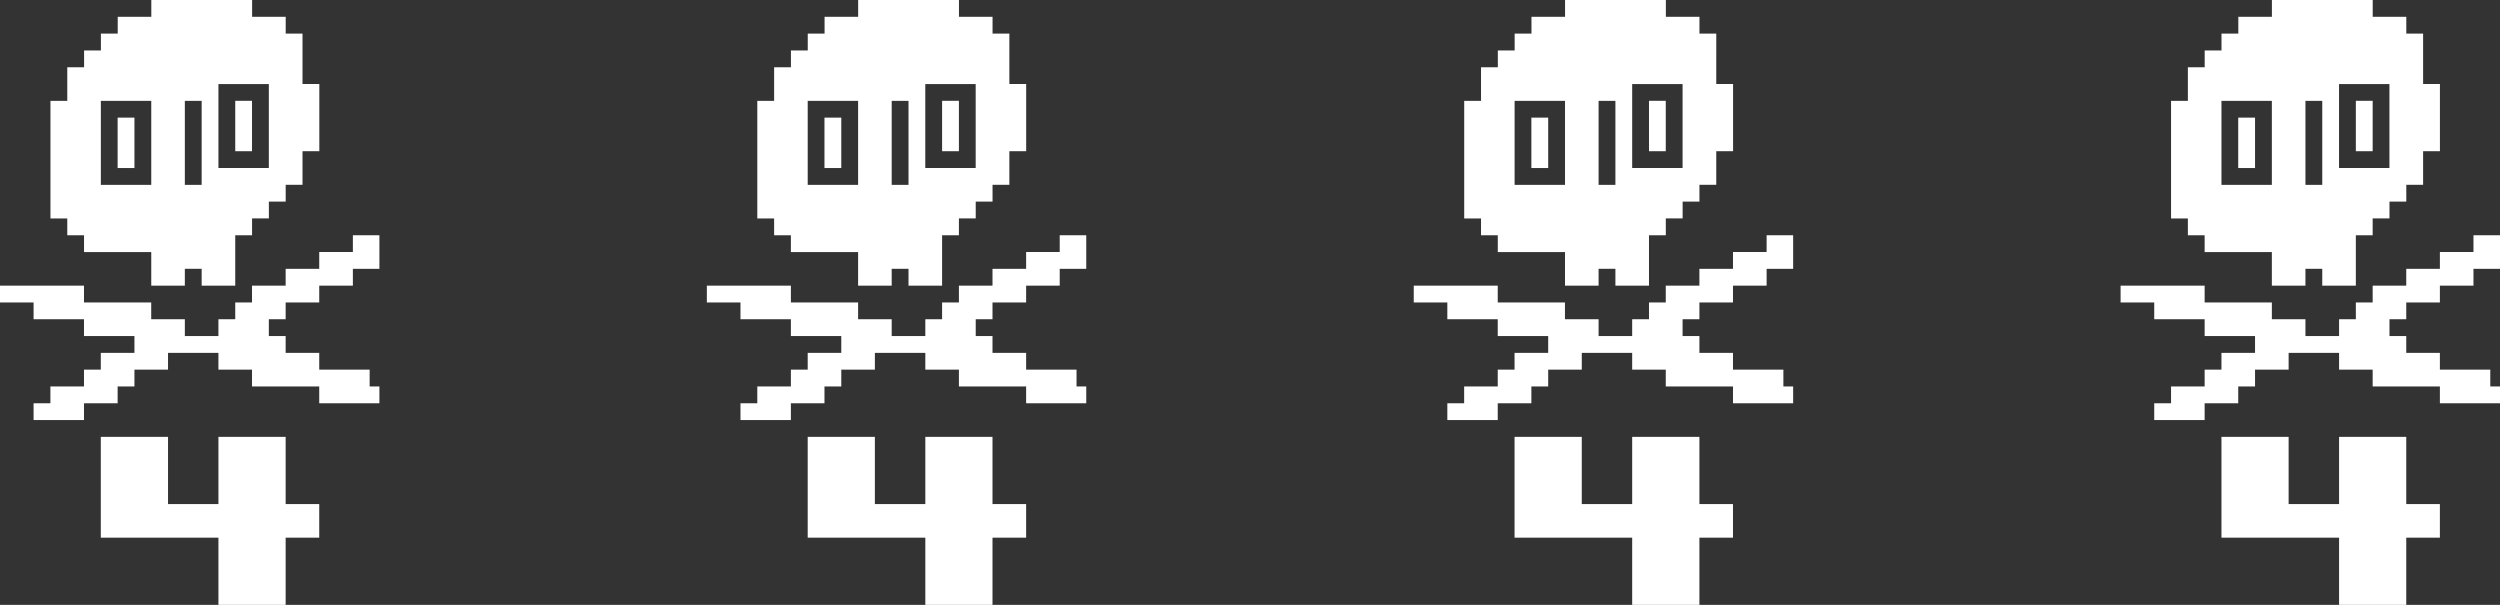
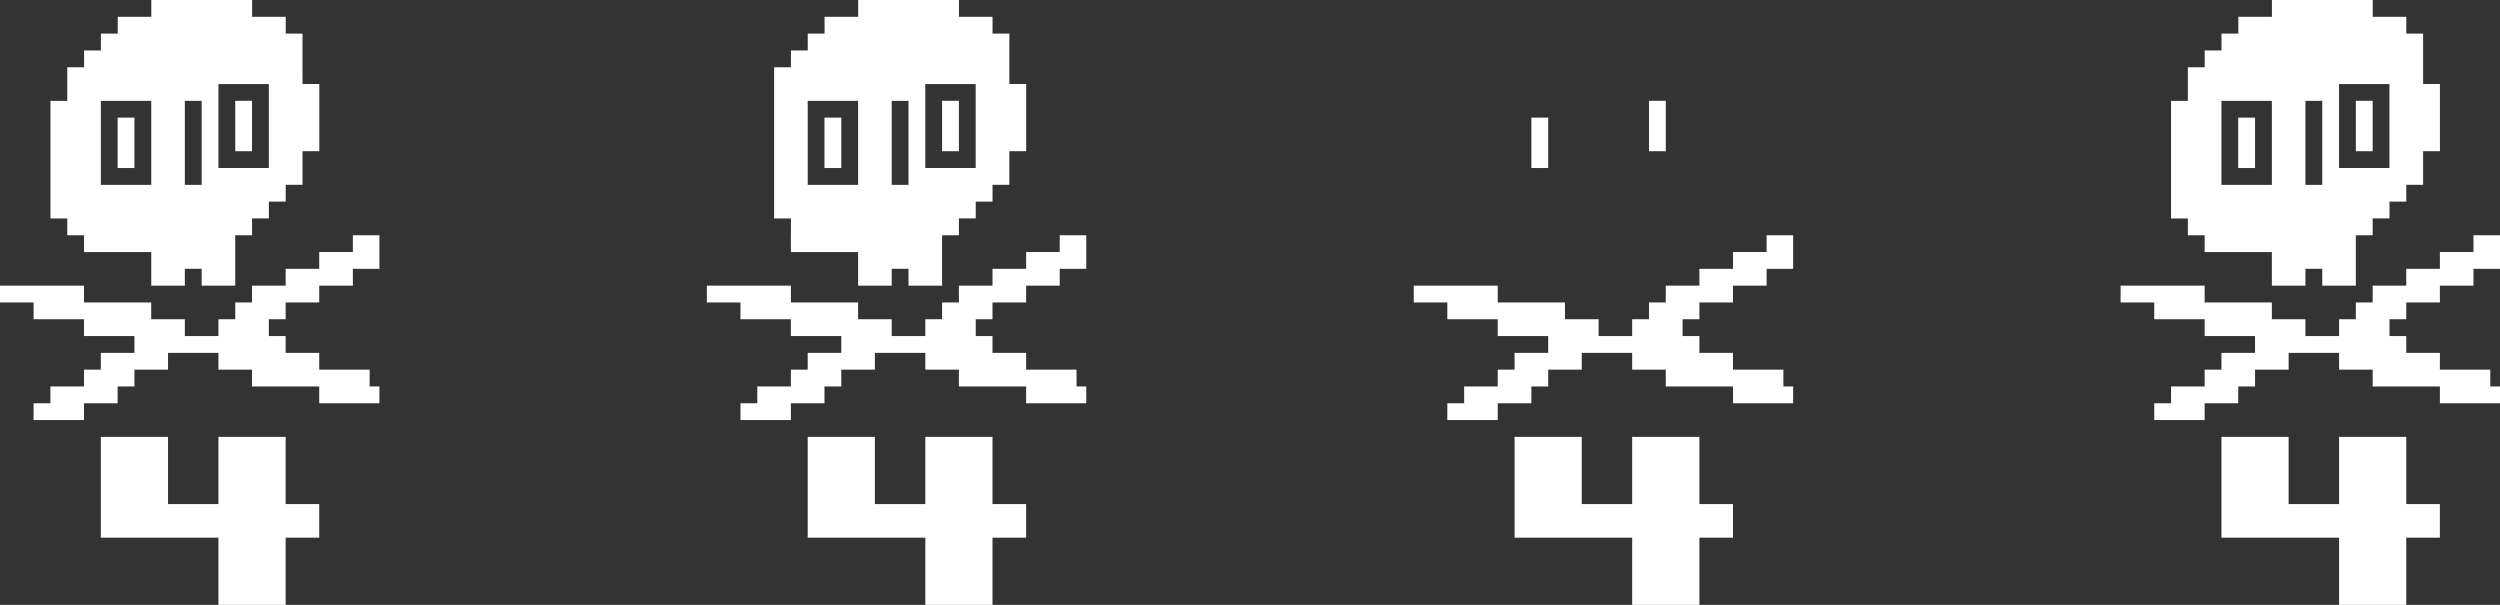
<svg xmlns="http://www.w3.org/2000/svg" viewBox="0 0 517.33 125.17">
  <rect x="0" y="0" width="517.33" height="125.17" fill="#333333" stroke="none" />
  <defs>
    <style>.cls-1{fill:#fff;mix-blend-mode:screen;}.cls-2{isolation:isolate;}</style>
  </defs>
  <g class="cls-2">
    <g id="Layer_1">
      <g>
        <g>
          <polygon class="cls-1" points="52.15 27.82 52.15 24.34 52.15 20.86 48.68 20.86 48.68 24.34 48.68 27.82 48.68 31.29 52.15 31.29 52.15 27.82" />
          <polygon class="cls-1" points="76.49 48.68 73.02 48.68 73.02 52.15 69.54 52.15 66.06 52.15 66.06 55.63 62.59 55.63 59.11 55.63 59.11 59.11 55.63 59.11 52.15 59.11 52.15 62.59 48.68 62.59 48.68 66.06 45.2 66.06 45.2 69.54 41.72 69.54 38.25 69.54 38.25 66.06 34.77 66.06 31.29 66.06 31.29 62.59 27.82 62.59 24.34 62.59 20.86 62.59 17.38 62.59 17.38 59.11 13.91 59.11 10.43 59.11 6.95 59.11 3.48 59.11 0 59.11 0 62.59 3.48 62.59 6.95 62.59 6.95 66.06 10.43 66.06 13.91 66.06 17.38 66.06 17.38 69.54 20.86 69.54 24.34 69.54 27.82 69.54 27.82 73.02 24.34 73.02 20.86 73.02 20.86 76.49 17.38 76.49 17.38 79.97 13.91 79.97 10.43 79.97 10.43 83.45 6.95 83.45 6.95 86.92 10.43 86.92 13.91 86.92 17.38 86.92 17.38 83.45 20.86 83.45 24.34 83.45 24.34 79.97 27.82 79.97 27.82 76.49 31.29 76.49 34.77 76.49 34.77 73.02 38.25 73.02 41.72 73.02 45.2 73.02 45.2 76.49 48.68 76.49 52.15 76.49 52.15 79.97 55.63 79.97 59.11 79.97 62.59 79.97 66.06 79.97 66.06 83.45 69.54 83.45 73.02 83.45 76.49 83.45 78.51 83.45 78.51 79.97 76.49 79.97 76.49 76.49 73.02 76.49 69.54 76.49 66.06 76.49 66.06 73.02 62.59 73.02 59.11 73.02 59.11 69.54 55.63 69.54 55.63 66.06 59.11 66.06 59.11 62.59 62.59 62.59 66.06 62.59 66.06 59.11 69.54 59.11 73.02 59.11 73.02 55.63 76.49 55.63 78.51 55.63 78.51 52.15 78.51 48.68 76.49 48.68" />
          <polygon class="cls-1" points="59.11 100.83 59.11 97.36 59.11 93.88 59.11 90.4 55.63 90.4 52.15 90.4 48.68 90.4 45.2 90.4 45.2 97.36 45.2 100.83 45.2 102.76 45.2 104.31 41.72 104.31 38.25 104.31 34.77 104.31 34.77 90.4 31.29 90.4 27.82 90.4 24.34 90.4 20.86 90.4 20.86 98.08 20.86 104.31 20.86 105.75 20.86 107.79 20.86 111.26 24.34 111.26 27.82 111.26 31.29 111.26 34.77 111.26 38.25 111.26 41.72 111.26 45.2 111.26 45.2 114.74 45.2 118.22 45.2 125.17 48.68 125.17 52.15 125.17 55.63 125.17 59.11 125.17 59.11 121.69 59.11 118.22 59.11 114.74 59.11 111.26 66.06 111.26 66.06 104.31 59.11 104.31 59.11 100.83" />
          <path class="cls-1" d="m13.91,48.68h3.48v3.48h13.91v6.95h6.95v-3.48h3.48v3.48h6.95v-10.43h3.48v-3.48h3.48v-3.48h3.48v-3.48h3.48v-6.95h3.48v-13.91h-3.48V6.95h-3.48v-3.48h-6.95V0h-20.86v3.48h-6.95v3.48h-3.48v3.48h-3.48v3.48h-3.48v6.95h-3.48v24.34h3.48v3.48Zm31.29-17.38v-13.91h10.43v17.38h-10.43v-3.48Zm-6.95,3.48v-13.91h3.48v17.38h-3.48v-3.48Zm-17.38,0v-13.91h10.43v17.38h-10.43v-3.48Z" />
          <polygon class="cls-1" points="27.82 31.29 27.82 27.82 27.82 24.34 24.34 24.34 24.34 27.82 24.34 31.29 24.34 34.77 27.82 34.77 27.82 31.29" />
        </g>
        <g>
          <polygon class="cls-1" points="198.43 27.82 198.43 24.34 198.43 20.86 194.95 20.86 194.95 24.34 194.95 27.82 194.95 31.29 198.43 31.29 198.43 27.82" />
          <polygon class="cls-1" points="222.77 48.68 219.29 48.68 219.29 52.15 215.81 52.15 212.34 52.15 212.34 55.63 208.86 55.63 205.38 55.63 205.38 59.11 201.91 59.11 198.43 59.11 198.43 62.59 194.95 62.59 194.95 66.06 191.48 66.06 191.48 69.54 188 69.54 184.52 69.54 184.52 66.06 181.04 66.06 177.57 66.06 177.57 62.59 174.09 62.59 170.61 62.59 167.14 62.59 163.66 62.59 163.66 59.11 160.18 59.11 156.71 59.11 153.23 59.11 149.75 59.11 146.27 59.11 146.27 62.59 149.75 62.59 153.23 62.59 153.23 66.06 156.71 66.06 160.18 66.06 163.66 66.06 163.66 69.54 167.14 69.54 170.61 69.54 174.09 69.54 174.09 73.02 170.61 73.02 167.14 73.02 167.14 76.49 163.66 76.49 163.66 79.97 160.18 79.97 156.71 79.97 156.71 83.45 153.23 83.45 153.23 86.92 156.71 86.92 160.18 86.92 163.66 86.92 163.66 83.45 167.14 83.45 170.61 83.45 170.61 79.97 174.09 79.97 174.09 76.49 177.57 76.49 181.04 76.49 181.04 73.02 184.52 73.02 188 73.02 191.48 73.02 191.48 76.49 194.95 76.49 198.43 76.49 198.43 79.97 201.91 79.97 205.38 79.97 208.86 79.97 212.34 79.97 212.34 83.45 215.81 83.45 219.29 83.45 222.77 83.45 224.78 83.45 224.78 79.97 222.77 79.97 222.77 76.49 219.29 76.49 215.81 76.49 212.34 76.49 212.34 73.02 208.86 73.02 205.38 73.02 205.38 69.54 201.91 69.54 201.91 66.06 205.38 66.06 205.38 62.59 208.86 62.59 212.34 62.59 212.34 59.11 215.81 59.11 219.29 59.11 219.29 55.63 222.77 55.63 224.78 55.63 224.78 52.15 224.78 48.68 222.77 48.68" />
          <polygon class="cls-1" points="205.38 100.83 205.38 97.36 205.38 93.88 205.38 90.4 201.91 90.4 198.43 90.4 194.95 90.4 191.48 90.4 191.48 97.36 191.48 100.83 191.48 102.76 191.48 104.31 188 104.31 184.52 104.31 181.04 104.31 181.04 90.4 177.57 90.4 174.09 90.4 170.61 90.4 167.14 90.4 167.14 98.08 167.14 104.31 167.14 105.75 167.14 107.79 167.14 111.26 170.61 111.26 174.09 111.26 177.57 111.26 181.04 111.26 184.52 111.26 188 111.26 191.48 111.26 191.48 114.74 191.48 118.22 191.48 125.17 194.95 125.17 198.43 125.17 201.91 125.17 205.38 125.17 205.38 121.69 205.38 118.22 205.38 114.74 205.38 111.26 212.34 111.26 212.34 104.31 205.38 104.31 205.38 100.83" />
-           <path class="cls-1" d="m160.18,48.68h3.48v3.48h13.91v6.95h6.95v-3.48h3.48v3.48h6.95v-10.43h3.48v-3.48h3.48v-3.48h3.48v-3.48h3.48v-6.95h3.48v-13.91h-3.48V6.95h-3.48v-3.48h-6.95V0h-20.86v3.48h-6.95v3.48h-3.48v3.48h-3.48v3.48h-3.48v6.95h-3.48v24.34h3.48v3.48Zm31.29-17.38v-13.91h10.43v17.38h-10.43v-3.48Zm-6.95,3.48v-13.91h3.48v17.38h-3.48v-3.48Zm-17.38,0v-13.91h10.43v17.38h-10.43v-3.48Z" />
+           <path class="cls-1" d="m160.18,48.68h3.48v3.48h13.91v6.95h6.95v-3.48h3.48v3.48h6.95v-10.43h3.48v-3.48h3.48v-3.48h3.48v-3.48h3.48v-6.95h3.48v-13.91h-3.48V6.95h-3.48v-3.48h-6.95V0h-20.86v3.48h-6.95v3.48h-3.48v3.48h-3.48v3.48h-3.48v6.95v24.34h3.48v3.48Zm31.29-17.38v-13.91h10.43v17.38h-10.43v-3.48Zm-6.95,3.48v-13.91h3.48v17.38h-3.48v-3.48Zm-17.38,0v-13.91h10.43v17.38h-10.43v-3.48Z" />
          <polygon class="cls-1" points="174.09 31.29 174.09 27.82 174.09 24.34 170.61 24.34 170.61 27.82 170.61 31.29 170.61 34.77 174.09 34.77 174.09 31.29" />
        </g>
        <g>
          <polygon class="cls-1" points="344.7 27.82 344.7 24.34 344.7 20.86 341.23 20.86 341.23 24.34 341.23 27.82 341.23 31.29 344.7 31.29 344.7 27.82" />
          <polygon class="cls-1" points="369.04 48.68 365.57 48.68 365.57 52.15 362.09 52.15 358.61 52.15 358.61 55.63 355.14 55.63 351.66 55.63 351.66 59.11 348.18 59.11 344.7 59.11 344.7 62.59 341.23 62.59 341.23 66.06 337.75 66.06 337.75 69.54 334.27 69.54 330.8 69.54 330.8 66.06 327.32 66.06 323.84 66.06 323.84 62.59 320.37 62.59 316.89 62.59 313.41 62.59 309.93 62.59 309.93 59.11 306.46 59.11 302.98 59.11 299.5 59.11 296.03 59.11 292.55 59.11 292.55 62.59 296.03 62.59 299.5 62.59 299.5 66.06 302.98 66.06 306.46 66.06 309.93 66.06 309.93 69.54 313.41 69.54 316.89 69.54 320.37 69.54 320.37 73.02 316.89 73.02 313.41 73.02 313.41 76.49 309.93 76.49 309.93 79.97 306.46 79.97 302.98 79.97 302.98 83.45 299.5 83.45 299.5 86.92 302.98 86.92 306.46 86.92 309.93 86.92 309.93 83.45 313.41 83.45 316.89 83.45 316.89 79.97 320.37 79.97 320.37 76.49 323.84 76.49 327.32 76.49 327.32 73.02 330.8 73.02 334.27 73.02 337.75 73.02 337.75 76.49 341.23 76.49 344.7 76.49 344.7 79.97 348.18 79.97 351.66 79.97 355.14 79.97 358.61 79.97 358.61 83.45 362.09 83.45 365.57 83.45 369.04 83.45 371.06 83.45 371.06 79.97 369.04 79.97 369.04 76.49 365.57 76.49 362.09 76.49 358.61 76.49 358.61 73.02 355.14 73.02 351.66 73.02 351.66 69.54 348.18 69.54 348.18 66.06 351.66 66.06 351.66 62.59 355.14 62.59 358.61 62.59 358.61 59.11 362.09 59.11 365.57 59.11 365.57 55.63 369.04 55.63 371.06 55.63 371.06 52.15 371.06 48.68 369.04 48.68" />
          <polygon class="cls-1" points="351.66 100.83 351.66 97.36 351.66 93.88 351.66 90.4 348.18 90.4 344.7 90.4 341.23 90.4 337.75 90.4 337.75 97.36 337.75 100.83 337.75 102.76 337.75 104.31 334.27 104.31 330.8 104.31 327.32 104.31 327.32 90.4 323.84 90.4 320.37 90.4 316.89 90.4 313.41 90.4 313.41 98.08 313.41 104.31 313.41 105.75 313.41 107.79 313.41 111.26 316.89 111.26 320.37 111.26 323.84 111.26 327.32 111.26 330.8 111.26 334.27 111.26 337.75 111.26 337.75 114.74 337.75 118.22 337.75 125.17 341.23 125.17 344.7 125.17 348.18 125.17 351.66 125.17 351.66 121.69 351.66 118.22 351.66 114.74 351.66 111.26 358.61 111.26 358.61 104.31 351.66 104.31 351.66 100.83" />
-           <path class="cls-1" d="m306.46,48.68h3.48v3.48h13.91v6.95h6.95v-3.48h3.48v3.48h6.95v-10.43h3.48v-3.48h3.48v-3.48h3.48v-3.48h3.48v-6.95h3.48v-13.91h-3.48V6.95h-3.48v-3.48h-6.95V0h-20.86v3.48h-6.95v3.48h-3.48v3.48h-3.48v3.48h-3.48v6.95h-3.48v24.34h3.48v3.48Zm31.29-17.38v-13.91h10.43v17.38h-10.43v-3.48Zm-6.95,3.48v-13.91h3.48v17.38h-3.48v-3.48Zm-17.38,0v-13.91h10.43v17.38h-10.43v-3.48Z" />
          <polygon class="cls-1" points="320.37 31.29 320.37 27.82 320.37 24.34 316.89 24.34 316.89 27.82 316.89 31.29 316.89 34.77 320.37 34.77 320.37 31.29" />
        </g>
        <g>
          <polygon class="cls-1" points="490.98 27.82 490.98 24.34 490.98 20.86 487.5 20.86 487.5 24.34 487.5 27.82 487.5 31.29 490.98 31.29 490.98 27.82" />
          <polygon class="cls-1" points="515.32 48.68 511.84 48.68 511.84 52.15 508.36 52.15 504.89 52.15 504.89 55.63 501.41 55.63 497.93 55.63 497.93 59.11 494.46 59.11 490.98 59.11 490.98 62.59 487.5 62.59 487.5 66.06 484.03 66.06 484.03 69.54 480.55 69.54 477.07 69.54 477.07 66.06 473.59 66.06 470.12 66.06 470.12 62.59 466.64 62.59 463.16 62.59 459.69 62.59 456.21 62.59 456.21 59.11 452.73 59.11 449.26 59.11 445.78 59.11 442.3 59.11 438.82 59.11 438.82 62.59 442.3 62.59 445.78 62.59 445.78 66.06 449.26 66.06 452.73 66.06 456.21 66.06 456.21 69.54 459.69 69.54 463.16 69.54 466.64 69.54 466.64 73.02 463.16 73.02 459.69 73.02 459.69 76.49 456.21 76.49 456.21 79.97 452.73 79.97 449.26 79.97 449.26 83.45 445.78 83.45 445.78 86.92 449.26 86.92 452.73 86.92 456.21 86.92 456.21 83.45 459.69 83.45 463.16 83.45 463.16 79.97 466.64 79.97 466.64 76.49 470.12 76.49 473.59 76.49 473.59 73.02 477.07 73.02 480.55 73.02 484.03 73.02 484.03 76.49 487.5 76.49 490.98 76.49 490.98 79.97 494.46 79.97 497.93 79.97 501.41 79.97 504.89 79.97 504.89 83.45 508.36 83.45 511.84 83.45 515.32 83.45 517.33 83.45 517.33 79.97 515.32 79.97 515.32 76.49 511.84 76.49 508.36 76.49 504.89 76.49 504.89 73.02 501.41 73.02 497.93 73.02 497.93 69.54 494.46 69.54 494.46 66.06 497.93 66.06 497.93 62.59 501.41 62.59 504.89 62.59 504.89 59.11 508.36 59.11 511.84 59.11 511.84 55.63 515.32 55.63 517.33 55.63 517.33 52.15 517.33 48.68 515.32 48.68" />
          <polygon class="cls-1" points="497.93 100.83 497.93 97.36 497.93 93.88 497.93 90.4 494.46 90.4 490.98 90.4 487.5 90.4 484.03 90.4 484.03 97.36 484.03 100.83 484.03 102.76 484.03 104.31 480.55 104.31 477.07 104.31 473.59 104.31 473.59 90.4 470.12 90.4 466.64 90.4 463.16 90.4 459.69 90.4 459.69 98.08 459.69 104.31 459.69 105.75 459.69 107.79 459.69 111.26 463.16 111.26 466.64 111.26 470.12 111.26 473.59 111.26 477.07 111.26 480.55 111.26 484.03 111.26 484.03 114.74 484.03 118.22 484.03 125.17 487.5 125.17 490.98 125.17 494.46 125.17 497.93 125.17 497.93 121.69 497.93 118.22 497.93 114.74 497.93 111.26 504.89 111.26 504.89 104.31 497.93 104.31 497.93 100.83" />
          <path class="cls-1" d="m452.73,48.68h3.48v3.48h13.91v6.95h6.95v-3.48h3.48v3.48h6.95v-10.43h3.48v-3.48h3.48v-3.48h3.48v-3.48h3.48v-6.95h3.48v-13.91h-3.48V6.95h-3.48v-3.48h-6.95V0h-20.86v3.48h-6.95v3.48h-3.48v3.48h-3.48v3.48h-3.48v6.95h-3.48v24.34h3.48v3.48Zm31.29-17.38v-13.91h10.43v17.38h-10.43v-3.48Zm-6.95,3.48v-13.91h3.48v17.38h-3.48v-3.48Zm-17.38,0v-13.91h10.43v17.38h-10.43v-3.48Z" />
          <polygon class="cls-1" points="466.64 31.29 466.64 27.82 466.64 24.34 463.16 24.34 463.16 27.82 463.16 31.29 463.16 34.77 466.64 34.77 466.64 31.29" />
        </g>
      </g>
    </g>
  </g>
</svg>